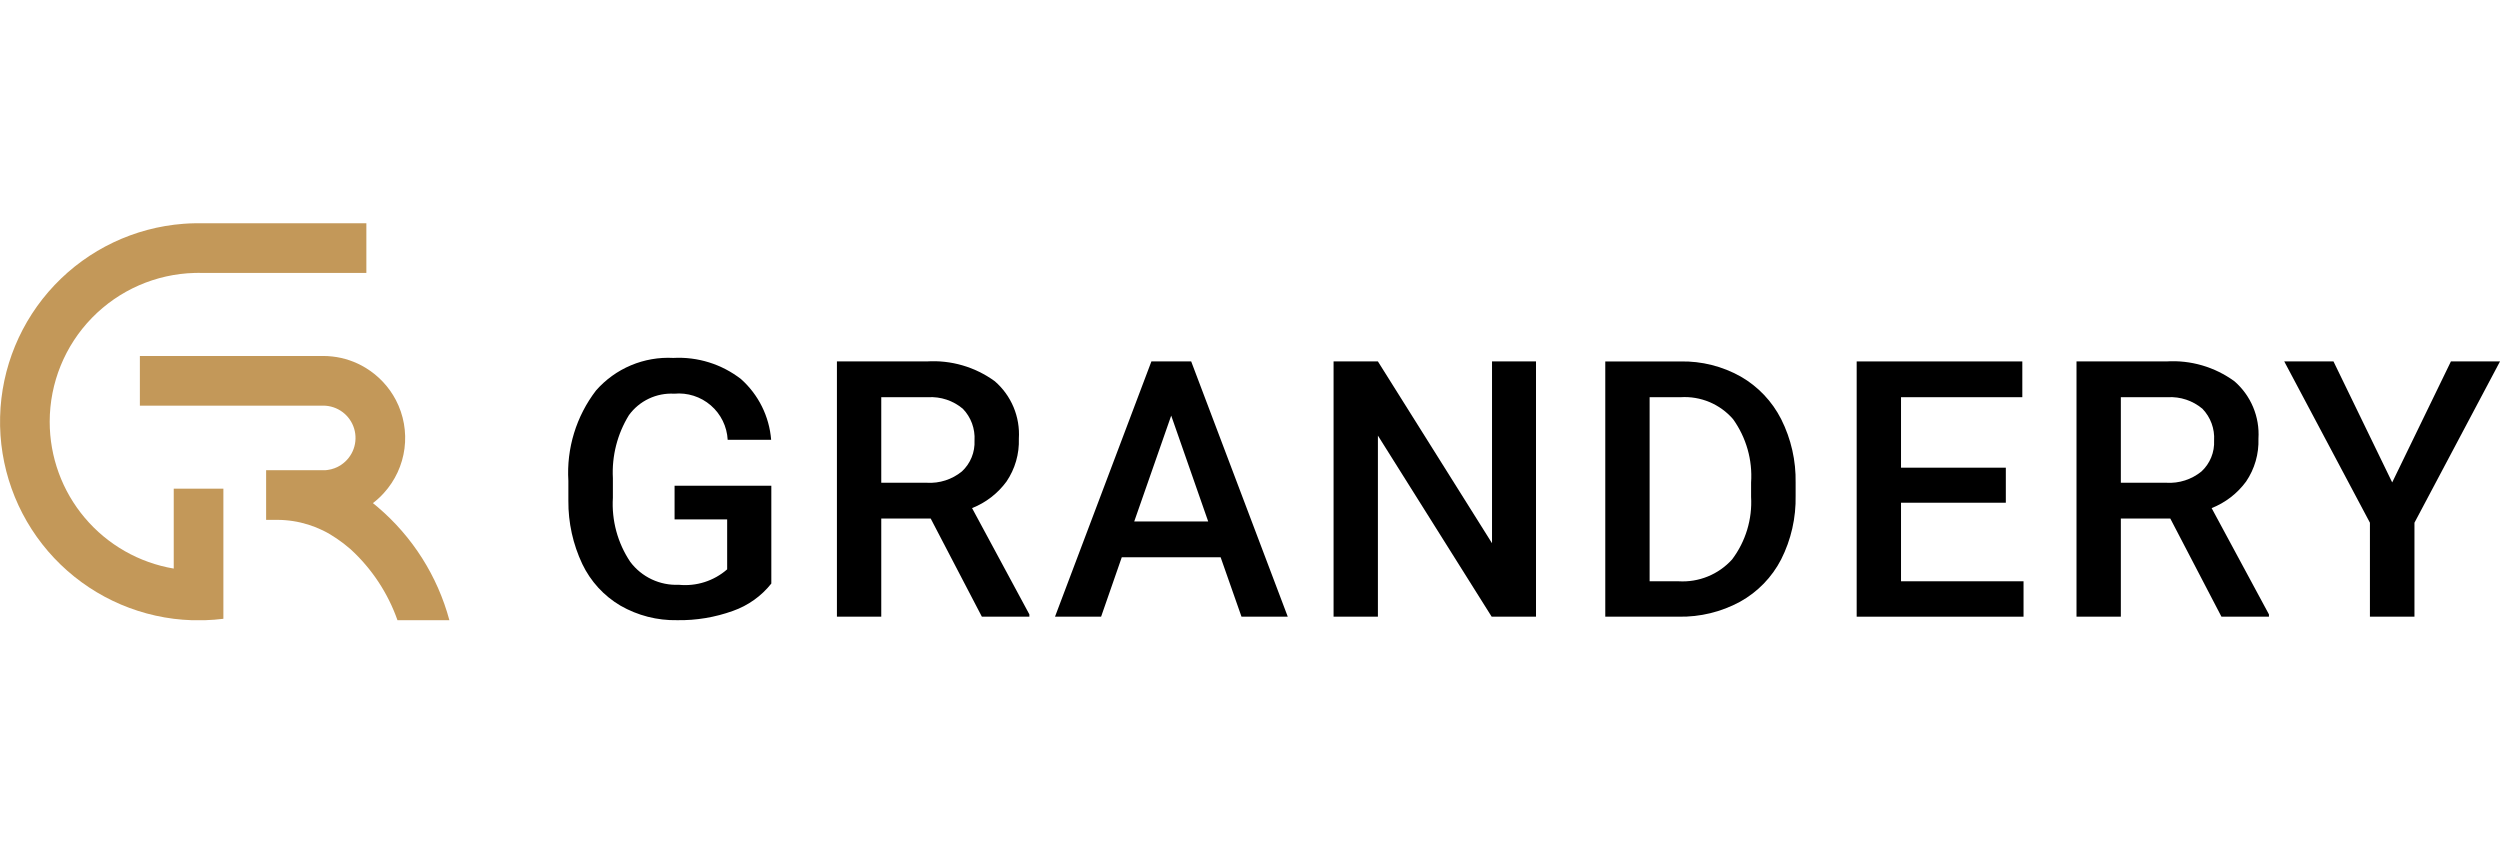
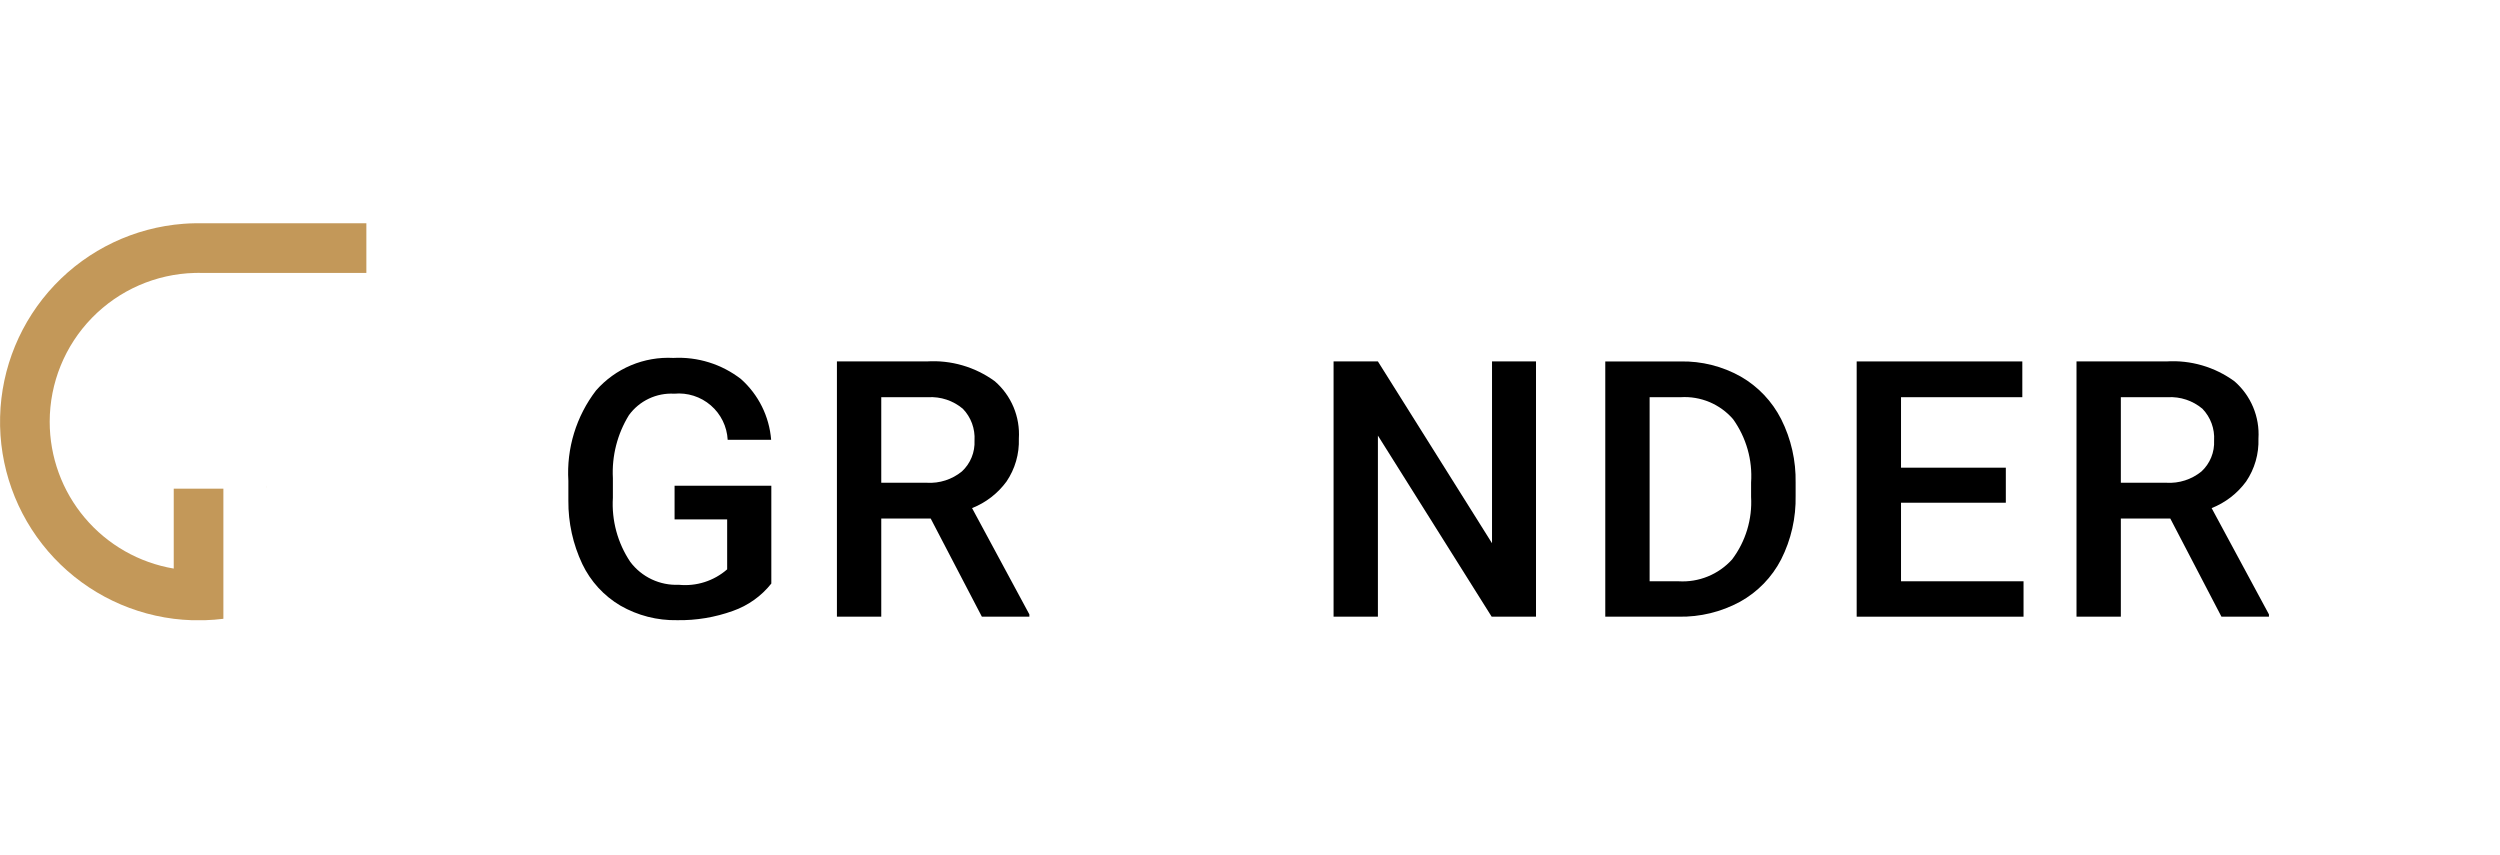
<svg xmlns="http://www.w3.org/2000/svg" width="234" height="80" viewBox="0 0 234 80" fill="none">
  <g clip-path="url(#clip0_2899_18114)">
    <path d="M72.196 54.62C71.264 55.796 70.019 56.683 68.603 57.18C66.931 57.783 65.163 58.078 63.386 58.049C61.523 58.086 59.686 57.615 58.071 56.687C56.521 55.772 55.279 54.415 54.503 52.791C53.63 50.942 53.184 48.92 53.199 46.876V45.006C53.016 41.966 53.936 38.962 55.79 36.546C56.688 35.524 57.805 34.72 59.058 34.193C60.311 33.666 61.668 33.43 63.026 33.502C65.305 33.38 67.553 34.082 69.357 35.481C70.995 36.941 72.006 38.977 72.179 41.165H68.111C68.078 40.549 67.921 39.945 67.649 39.391C67.377 38.837 66.996 38.344 66.529 37.941C66.062 37.538 65.517 37.233 64.93 37.046C64.341 36.858 63.722 36.792 63.107 36.85C62.289 36.804 61.472 36.963 60.731 37.314C59.99 37.665 59.349 38.196 58.867 38.859C57.78 40.625 57.257 42.68 57.366 44.751V46.587C57.236 48.715 57.809 50.827 58.997 52.597C59.523 53.295 60.211 53.854 61.001 54.227C61.792 54.599 62.661 54.774 63.534 54.736C64.347 54.817 65.169 54.731 65.948 54.483C66.726 54.234 67.446 53.829 68.062 53.291V48.615H63.14V45.465H72.196L72.196 54.62Z" fill="black" />
    <path d="M87.112 48.533H82.486V57.722H78.336V33.83H86.735C89.014 33.684 91.272 34.341 93.117 35.687C93.879 36.349 94.479 37.178 94.869 38.109C95.258 39.04 95.428 40.049 95.365 41.056C95.415 42.483 95.01 43.89 94.208 45.072C93.39 46.188 92.272 47.051 90.985 47.559L96.349 57.508V57.722H91.903L87.112 48.533ZM82.486 45.186H86.752C87.94 45.257 89.111 44.879 90.033 44.128C90.43 43.761 90.741 43.311 90.945 42.81C91.15 42.31 91.241 41.771 91.215 41.231C91.248 40.687 91.168 40.142 90.981 39.631C90.793 39.12 90.501 38.653 90.123 38.261C89.216 37.497 88.051 37.109 86.867 37.178H82.486V45.186Z" fill="black" />
-     <path d="M114.251 52.159H104.998L103.063 57.722H98.748L107.771 33.83H111.495L120.535 57.722H116.204L114.251 52.159ZM106.163 48.811H113.087L109.625 38.901L106.163 48.811Z" fill="black" />
    <path d="M143.77 57.722H139.62L128.972 40.771V57.722H124.822V33.83H128.972L139.653 50.846V33.83H143.77V57.722Z" fill="black" />
    <path d="M150.254 57.722V33.831H157.308C159.273 33.794 161.212 34.281 162.927 35.243C164.556 36.177 165.876 37.569 166.724 39.246C167.648 41.087 168.11 43.126 168.07 45.186V46.385C168.115 48.456 167.65 50.507 166.717 52.357C165.854 54.034 164.511 55.416 162.861 56.328C161.102 57.28 159.127 57.76 157.128 57.722L150.254 57.722ZM154.404 37.178V54.408H157.112C158.047 54.466 158.984 54.312 159.851 53.958C160.719 53.605 161.496 53.059 162.124 52.364C163.393 50.681 164.023 48.603 163.902 46.498V45.17C164.046 43.054 163.449 40.953 162.213 39.23C161.608 38.533 160.851 37.986 160 37.63C159.149 37.274 158.228 37.12 157.308 37.178H154.404Z" fill="black" />
    <path d="M187.745 47.055H177.935V54.408H189.403V57.722H173.785V33.83H189.289V37.178H177.935V43.775H187.745V47.055Z" fill="black" />
    <path d="M203.139 48.533H198.511V57.722H194.361V33.83H202.761C205.04 33.684 207.298 34.341 209.142 35.687C209.905 36.349 210.504 37.177 210.894 38.109C211.284 39.04 211.454 40.048 211.391 41.056C211.441 42.484 211.036 43.89 210.234 45.072C209.415 46.188 208.297 47.051 207.009 47.559L212.374 57.508V57.722H207.928L203.139 48.533ZM198.511 45.186H202.777C203.965 45.257 205.136 44.879 206.058 44.128C206.455 43.761 206.766 43.311 206.97 42.81C207.174 42.31 207.266 41.77 207.239 41.231C207.273 40.687 207.193 40.142 207.006 39.631C206.818 39.12 206.526 38.653 206.149 38.26C205.241 37.497 204.076 37.109 202.891 37.178H198.511L198.511 45.186Z" fill="black" />
-     <path d="M223.91 45.154L229.406 33.83H234L225.993 48.927V57.722H221.825V48.927L213.805 33.83H218.414L223.91 45.154Z" fill="black" />
    <path d="M4.652 39.478C4.65 42.772 5.816 45.959 7.941 48.474C10.067 50.99 13.015 52.671 16.262 53.219V45.742H20.909V57.919C20.347 57.988 19.778 58.035 19.201 58.051H17.947C17.377 58.032 16.817 57.988 16.262 57.919C11.694 57.342 7.502 55.091 4.499 51.599C1.497 48.108 -0.103 43.627 0.009 39.023C0.122 34.419 1.94 30.021 5.11 26.682C8.28 23.342 12.577 21.298 17.168 20.947C17.53 20.919 17.898 20.903 18.267 20.898H34.292V25.547H18.946C18.825 25.544 18.706 25.542 18.585 25.542C18.465 25.542 18.346 25.544 18.225 25.547C14.594 25.64 11.142 27.15 8.606 29.752C6.071 32.354 4.652 35.844 4.652 39.478V39.478Z" fill="#C39859" />
    <path d="M24.907 45.426V45.714C24.905 45.674 24.902 45.633 24.902 45.591V45.577C24.902 45.526 24.905 45.477 24.907 45.426Z" fill="#C39859" />
-     <path d="M42.063 58.052H37.204C36.309 55.511 34.802 53.231 32.817 51.411C32.401 51.046 31.962 50.708 31.502 50.399C29.869 49.268 27.93 48.661 25.944 48.659H24.909V44.011H30.463C30.531 44.007 30.599 43.999 30.667 43.988C31.117 43.928 31.547 43.766 31.924 43.516V43.514C32.466 43.154 32.877 42.63 33.098 42.019C33.318 41.408 33.336 40.742 33.149 40.12C32.961 39.498 32.578 38.952 32.057 38.565C31.536 38.177 30.903 37.968 30.253 37.968H13.092V33.319H30.253C30.54 33.319 30.826 33.335 31.111 33.368C32.213 33.49 33.276 33.853 34.223 34.43C35.426 35.16 36.406 36.205 37.058 37.452C37.782 38.843 38.063 40.423 37.861 41.978C37.659 43.534 36.984 44.989 35.928 46.149L35.926 46.152C35.615 46.495 35.273 46.81 34.904 47.091C35.057 47.211 35.21 47.337 35.359 47.467C38.614 50.234 40.952 53.926 42.063 58.052V58.052Z" fill="#C39859" />
  </g>
  <defs>
    <clipPath id="clip0_2899_18114">
      <rect width="234" height="38.204" fill="white" transform="translate(0 20.898)" />
    </clipPath>
  </defs>
</svg>